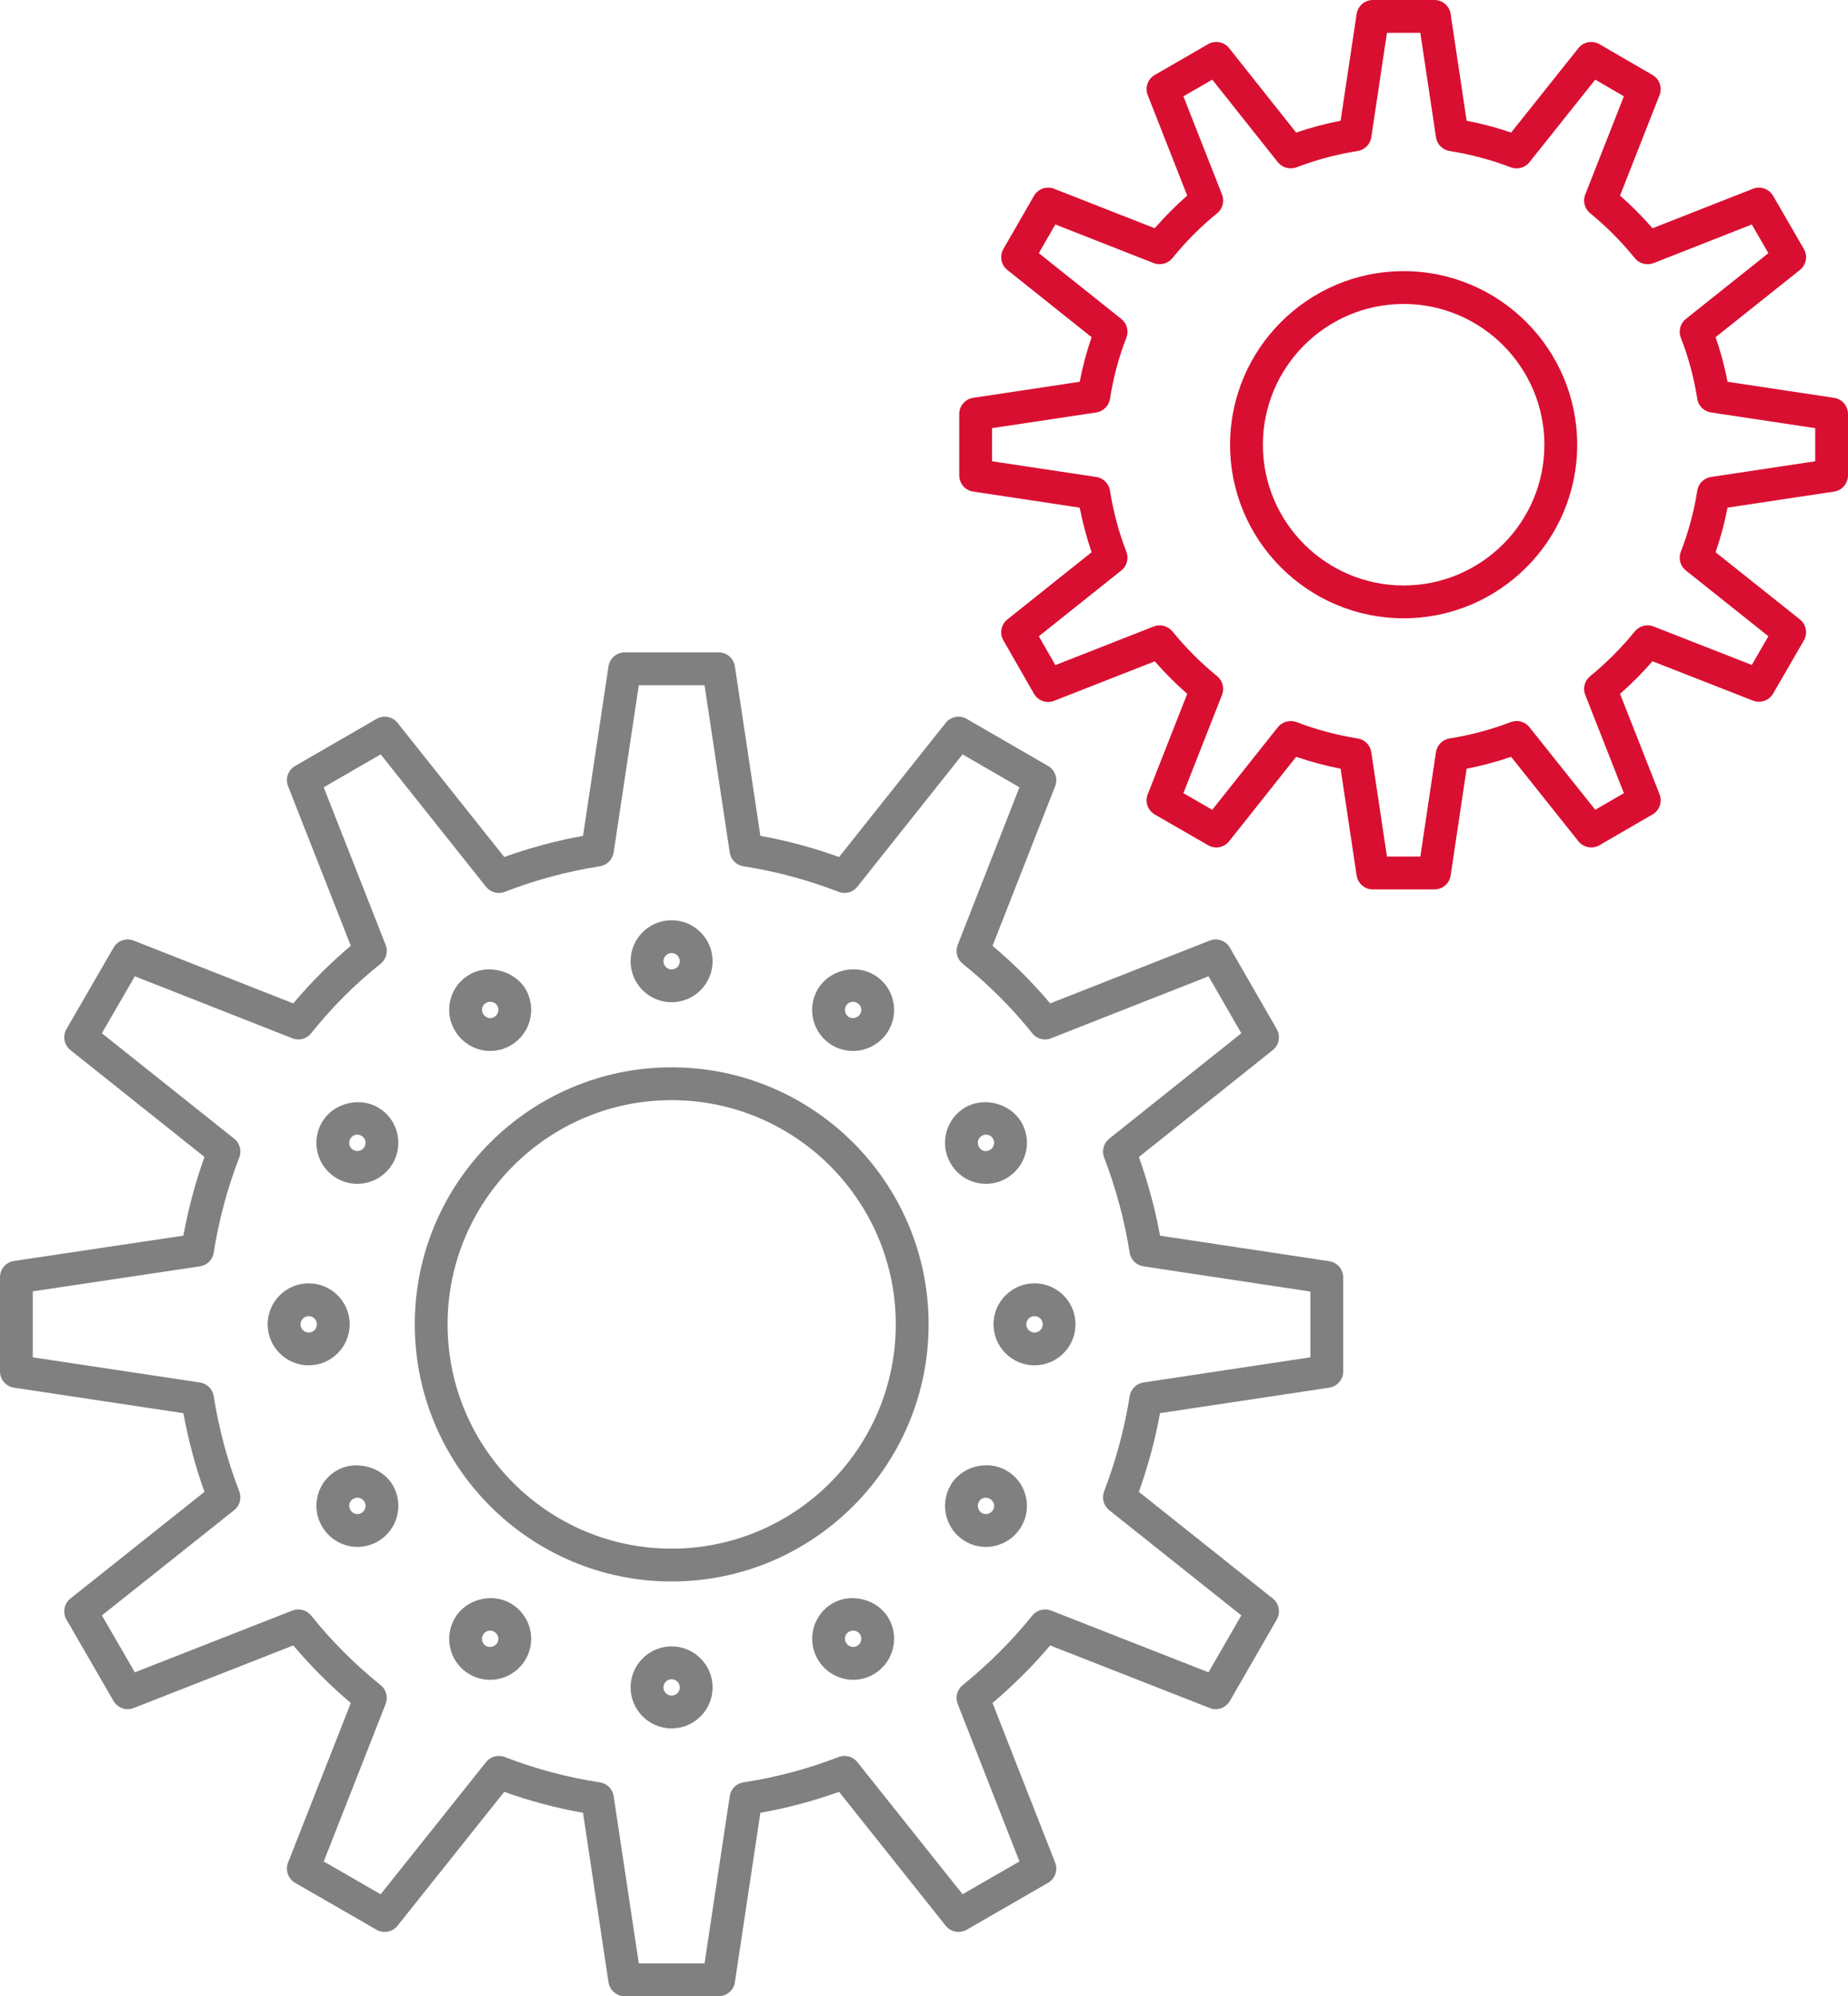
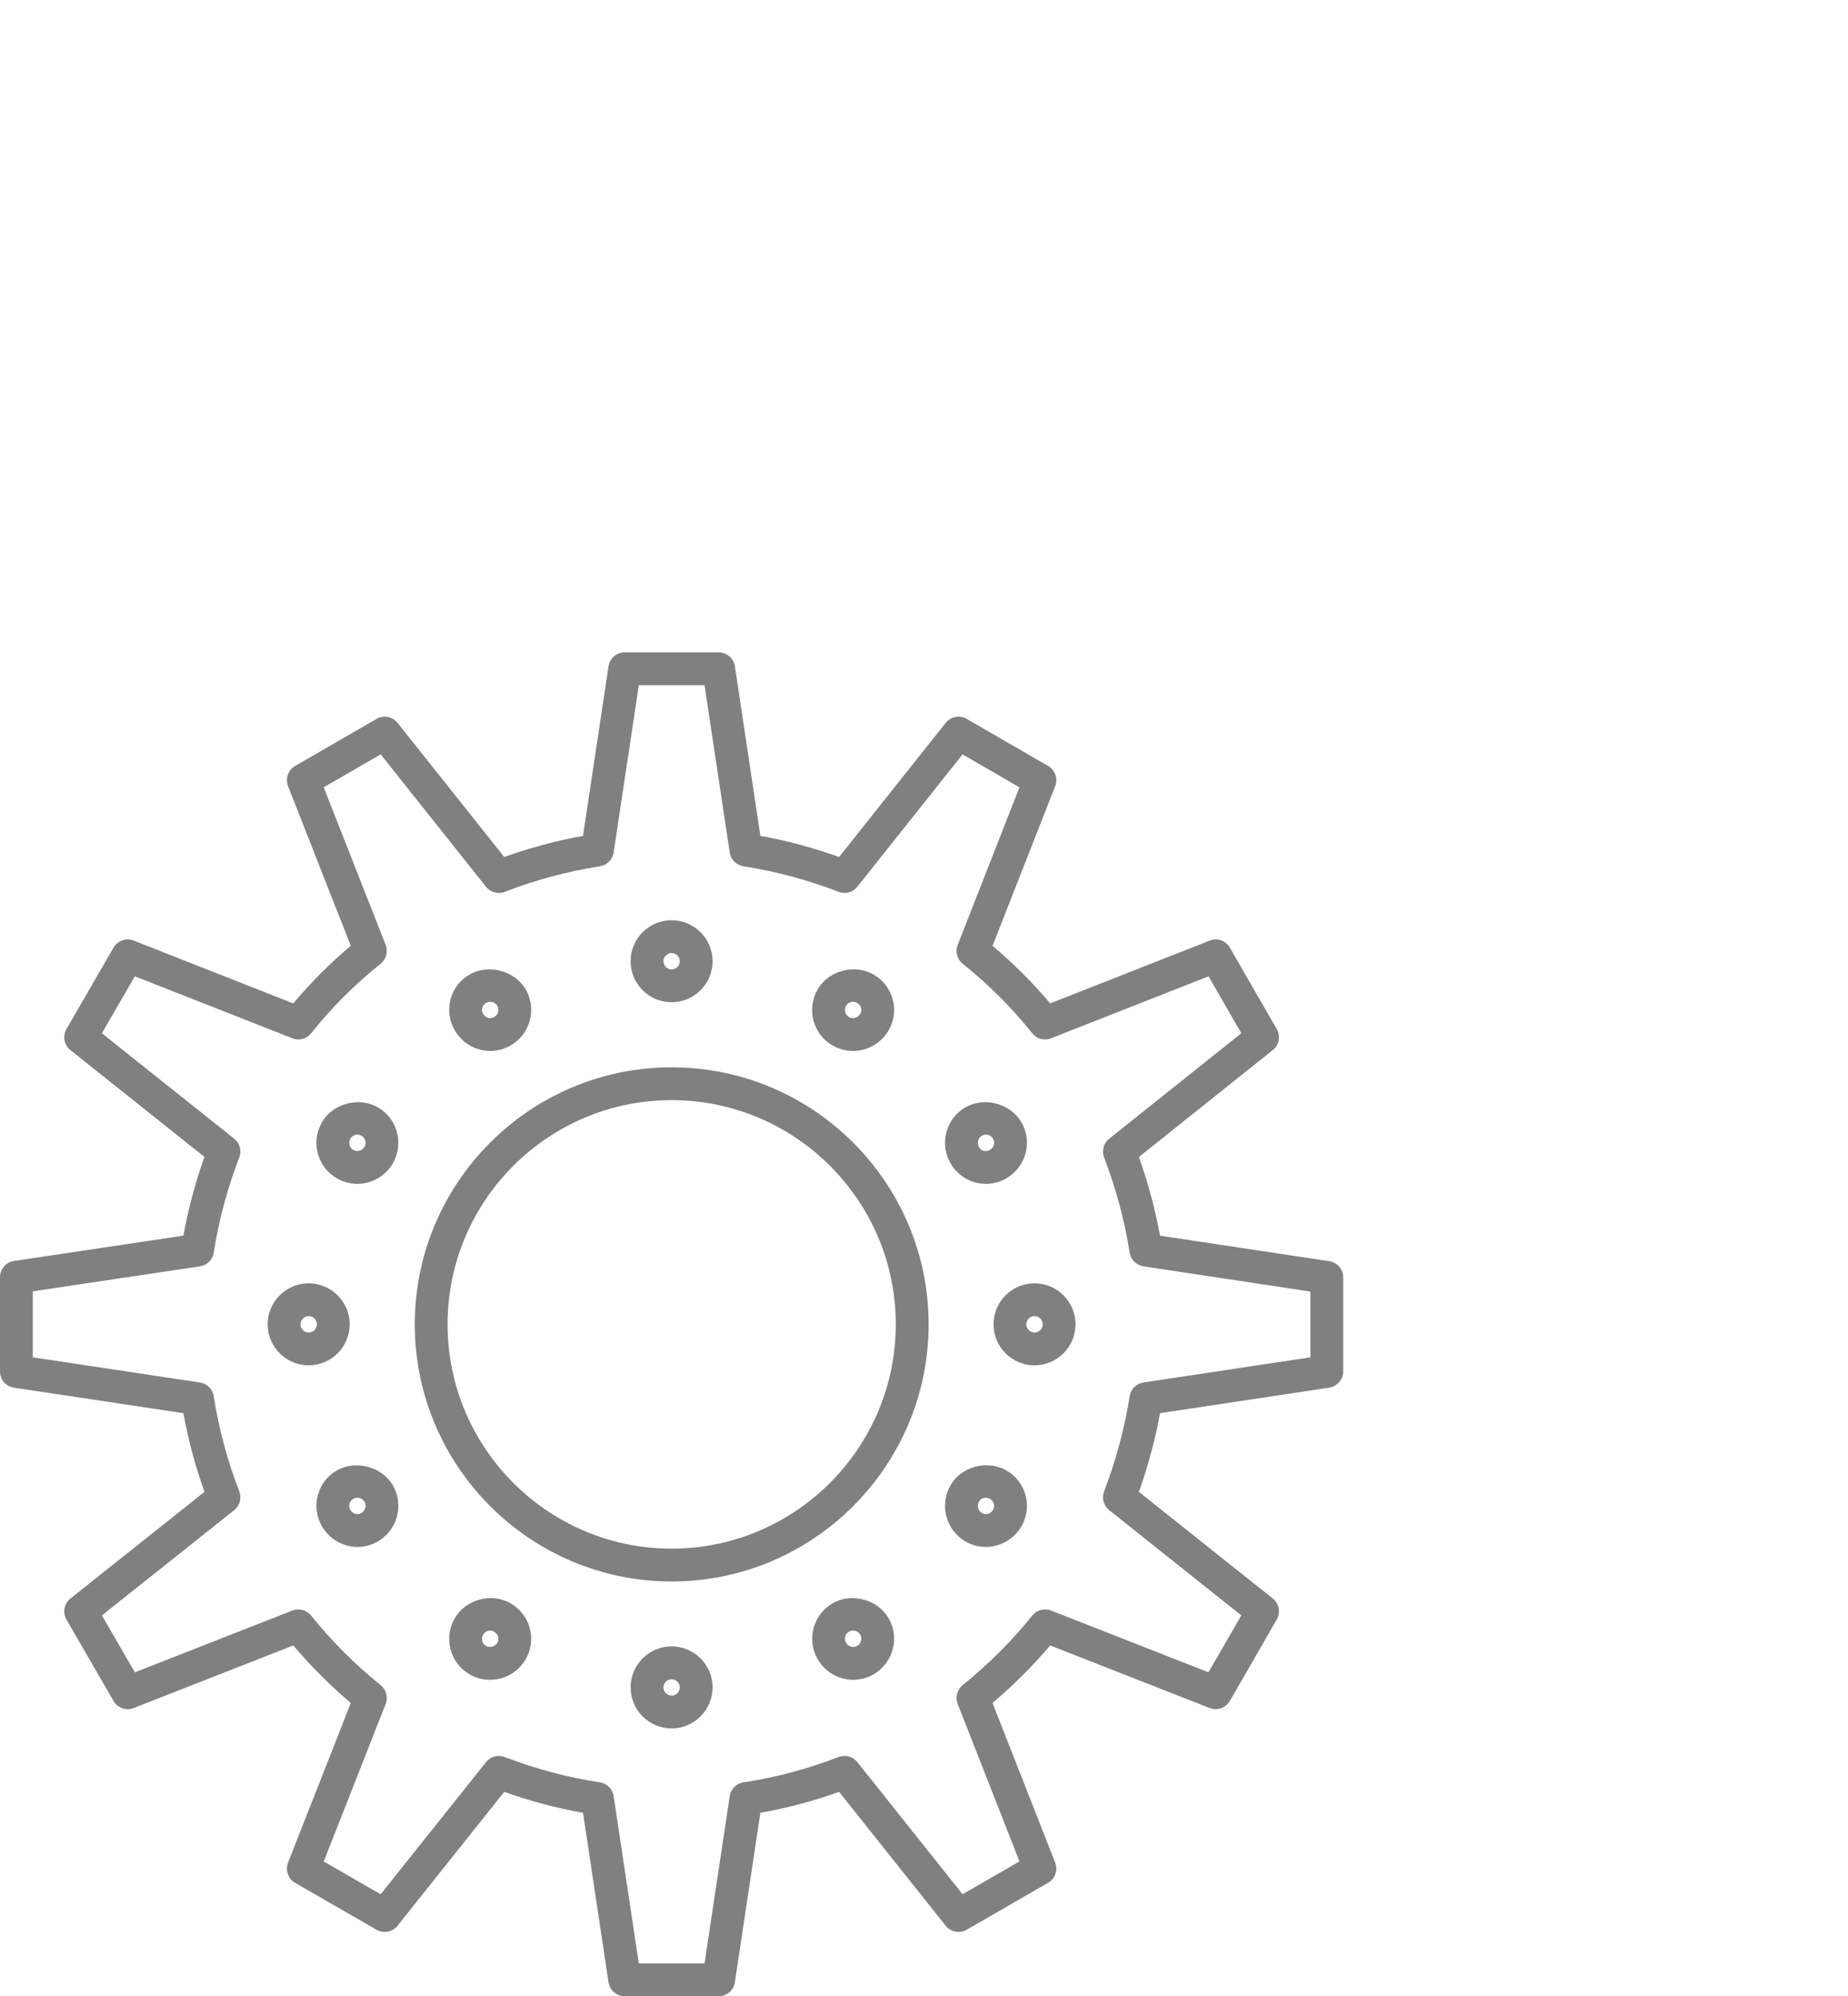
<svg xmlns="http://www.w3.org/2000/svg" xml:space="preserve" width="8.355mm" height="9.021mm" version="1.1" style="shape-rendering:geometricPrecision; text-rendering:geometricPrecision; image-rendering:optimizeQuality; fill-rule:evenodd; clip-rule:evenodd" viewBox="0 0 7635.38 8244.04">
  <defs>
    <style type="text/css">
   
    .fil0 {fill:gray;fill-rule:nonzero}
    .fil1 {fill:#D90F31;fill-rule:nonzero}
   
  </style>
  </defs>
  <g id="Слой_x0020_1">
    <path class="fil0" d="M2774.85 4543.41c-510.41,0 -925.59,415.36 -925.59,925.77 0,510.87 415.18,926.5 925.59,926.5 510.77,0 926.23,-415.64 926.23,-926.5 0,-510.41 -415.46,-925.77 -926.23,-925.77zm-749.39 -406.13c-6.12,0 -11.97,1.55 -17.36,4.66 -10.51,5.94 -14.17,14.71 -15.44,19.37 -1.46,5.03 -2.74,15.17 3.47,25.95 9.32,16.27 30.07,22.3 45.51,13.25 8.41,-4.84 13.98,-12.43 16.45,-21.39 1.37,-5.03 2.74,-14.99 -3.29,-25.41 -6.03,-10.33 -16.91,-16.45 -29.34,-16.45zm0 202.98c-60.04,0 -116.25,-32.53 -146.5,-84.99 -23.03,-39.3 -29.06,-85.45 -17.09,-129.59 11.88,-43.59 40.03,-79.6 79.23,-101.44 75.21,-43.96 185.79,-15.99 230.94,61.5 22.48,39.11 28.6,84.63 17,128.4 -11.79,43.96 -40.03,80.79 -79.51,103.54 -25.22,14.71 -54.47,22.57 -84.08,22.57zm-549.25 345.63c-11.88,0 -22.57,6.31 -28.79,16.91 -4.57,7.77 -5.85,17.09 -3.47,25.86 1.28,5.03 5.03,14.35 15.72,20.38 16.36,9.69 37.2,3.02 46.15,-12.7 6.12,-10.51 4.66,-20.56 3.29,-25.59 -1.19,-5.03 -5.12,-14.07 -15.17,-19.83 -5.94,-3.47 -11.7,-5.03 -17.73,-5.03zm-0.18 203.25c-29.61,0 -58.95,-7.95 -84.63,-22.94 -38.93,-22.66 -66.81,-59.13 -78.5,-102.9 -11.52,-43.78 -5.39,-89.38 17.46,-128.68 45.05,-77.68 152.62,-106.29 230.67,-61.41 38.75,22.02 67.08,58.21 78.78,101.9 11.97,43.87 6.03,89.65 -16.63,128.95 -30.16,52.37 -86.45,85.08 -147.14,85.08zm-200.69 546.32c-18.37,0 -33.81,15.44 -33.81,33.72 0,18.37 15.44,33.91 33.81,33.91 19.01,0 33.81,-14.9 33.81,-33.91 0,-18.92 -14.81,-33.72 -33.81,-33.72zm0 203.16c-93.31,0 -169.44,-76.04 -169.44,-169.44 0,-93.31 76.13,-169.25 169.44,-169.25 93.4,0 169.44,75.94 169.44,169.25 0,93.4 -76.04,169.44 -169.44,169.44zm201.51 546.78c-6.12,0 -11.88,1.55 -17.09,4.57 -10.88,6.12 -14.53,14.9 -15.81,19.65 -1.37,5.12 -2.74,15.17 3.47,25.86 9.32,16.27 29.43,22.57 45.79,13.16 16.45,-9.6 22.02,-30.43 12.61,-46.7 -5.94,-10.42 -16.82,-16.54 -28.97,-16.54zm0.09 203.16c-60.04,0 -116.34,-32.63 -146.59,-84.99 -23.03,-39.57 -29.15,-85.54 -17.09,-129.5 11.88,-43.59 40.03,-79.69 79.14,-101.81 75.67,-43.5 186.07,-15.9 230.85,62.05 46.61,80.97 18.83,184.88 -62.14,231.58 -25.5,14.81 -54.65,22.66 -84.17,22.66zm548.06 345.45c-11.97,0 -22.66,6.4 -28.79,16.82 -4.66,8.13 -5.94,17.55 -3.66,26.23 1.37,5.12 5.12,14.44 15.54,20.38 15.72,9.14 37.47,3.02 46.7,-12.89 5.57,-9.78 5.03,-18.73 3.38,-24.68 -2.38,-8.86 -8.04,-16.27 -16.36,-21.02 -5.48,-3.11 -11.06,-4.84 -16.82,-4.84zm-0.18 203.34c-29.79,0 -59.04,-7.77 -84.63,-22.66 -39.11,-22.66 -67.08,-59.13 -78.5,-102.81 -11.7,-43.87 -5.48,-89.65 17.36,-128.95 44.69,-77.77 152.8,-107.02 230.85,-61.14 39.3,22.76 67.54,59.4 79.23,103.27 11.42,43.41 5.3,88.74 -17.18,127.58 -30.16,52.18 -86.64,84.72 -147.14,84.72zm750.03 -2.38c-18.1,0 -33.81,15.63 -33.81,33.63 0,18.46 15.35,33.91 33.81,33.91 18.92,0 33.81,-14.81 33.81,-33.91 0,-18.37 -15.44,-33.63 -33.81,-33.63zm0 203.07c-93.49,0 -169.44,-75.94 -169.44,-169.44 0,-93.22 75.94,-169.25 169.44,-169.25 93.31,0 169.34,76.04 169.34,169.25 0,93.49 -76.04,169.44 -169.34,169.44zm750.03 -404.03c-6.12,0 -11.88,1.74 -17.27,4.84 -16.08,9.41 -21.39,29.34 -11.97,45.51 9.23,16.08 29.79,22.39 45.51,13.16 8.23,-4.66 14.07,-12.34 16.45,-21.39 1.28,-4.94 2.56,-14.81 -3.38,-25.13 -6.12,-10.6 -17.09,-17 -29.34,-17zm0.18 203.34c-60.23,0 -116.34,-32.53 -146.59,-84.9 -46.7,-80.33 -19.37,-183.97 61.05,-230.76 78.87,-45.79 187.07,-16.36 231.85,61.41 22.66,38.75 28.79,84.17 17.09,127.85 -11.61,43.96 -39.75,80.88 -79.14,103.73 -25.59,14.9 -54.74,22.66 -84.26,22.66zm547.7 -751.95c-11.79,0 -22.3,5.94 -27.78,15.9 -9.6,16.72 -4.2,38.11 11.79,47.34 15.9,9.05 37.1,2.92 46.06,-12.7 6.21,-10.78 4.75,-20.56 3.47,-25.5 -1.37,-4.94 -5.3,-14.07 -15.44,-19.83 -6.31,-3.66 -11.97,-5.21 -18.1,-5.21zm0.46 203.16c-29.61,0 -58.95,-7.86 -84.72,-22.94 -80.33,-46.79 -107.84,-150.52 -61.41,-231.31 43.41,-77.13 151.89,-107.2 230.85,-61.5 38.66,21.66 67.08,58.03 78.96,101.9 12.06,43.96 6.12,89.65 -16.82,128.95 -30.07,52.18 -86.27,84.9 -146.86,84.9zm201.06 -953.1c-19.01,0 -33.91,14.81 -33.91,33.72 0,18.73 15.26,33.91 33.91,33.91 18.92,0 33.81,-14.9 33.81,-33.91 0,-18.92 -14.9,-33.72 -33.81,-33.72zm0 203.16c-93.4,0 -169.34,-76.04 -169.34,-169.44 0,-93.31 75.94,-169.25 169.34,-169.25 93.31,0 169.34,75.94 169.34,169.25 0,93.4 -76.04,169.44 -169.34,169.44zm-200.42 -952.73c-6.12,0 -11.97,1.55 -17.46,4.84 -10.05,5.67 -13.8,14.9 -15.17,19.74 -1.46,5.12 -2.65,15.35 3.2,25.77 11.88,21.02 32.17,20.56 45.51,12.89 8.13,-4.75 13.98,-12.25 16.36,-21.2 1.28,-5.03 2.65,-14.81 -3.29,-25.13 -6.21,-10.78 -17,-16.91 -29.15,-16.91zm-0.27 203.25c-60.77,0 -117.07,-32.81 -146.77,-85.81 -22.21,-38.57 -28.24,-84.26 -16.36,-128.04 11.79,-43.68 39.57,-79.87 78.41,-102.17 77.95,-44.87 186.53,-15.99 231.4,61.87 22.48,38.66 28.6,83.99 17,127.58 -11.7,44.05 -39.94,80.79 -79.33,103.73 -25.59,14.9 -54.83,22.85 -84.35,22.85zm-549.34 -751.86c-11.88,0 -22.66,6.12 -28.51,16.45 -4.75,7.95 -5.94,17.27 -3.56,26.14 1.28,5.12 5.03,14.44 15.44,20.56 15.63,9.05 37.29,2.92 46.52,-12.89 6.21,-10.51 4.75,-20.38 3.47,-25.41 -1.37,-4.75 -5.21,-13.98 -15.44,-19.65 -6.21,-3.66 -11.97,-5.21 -17.91,-5.21zm-0.09 202.98c-29.61,0 -58.76,-7.86 -84.44,-22.57 -39.3,-22.76 -67.17,-59.59 -78.69,-103.45 -11.52,-43.78 -5.3,-89.29 17.46,-128.49 45.05,-77.41 152.53,-106.38 230.94,-60.96 38.38,21.48 66.71,57.85 78.78,101.81 12.06,43.87 6.03,89.74 -16.91,129.04 -30.16,52.09 -86.64,84.63 -147.14,84.63zm-749.3 -404.31c-18.1,0 -33.81,15.72 -33.81,33.72 0,18.37 15.35,33.91 33.81,33.91 18.92,0 33.81,-14.9 33.81,-33.91 0,-18.37 -15.44,-33.72 -33.81,-33.72zm0 203.16c-93.49,0 -169.44,-76.04 -169.44,-169.44 0,-93.4 75.94,-169.25 169.44,-169.25 93.31,0 169.34,75.85 169.34,169.25 0,93.4 -76.04,169.44 -169.34,169.44zm0 2392.11c-584.98,0 -1061.12,-476.41 -1061.12,-1062.03 0,-585.17 476.14,-1061.3 1061.12,-1061.3 585.44,0 1061.85,476.14 1061.85,1061.3 0,585.62 -476.41,1062.03 -1061.85,1062.03zm-135.44 1577.38l271.52 0 104.09 -690.9c4.3,-29.52 27.42,-52.55 56.84,-56.94 134.16,-20.29 266.22,-55.47 392.88,-104.55 27.87,-10.42 59.13,-2.28 77.5,21.02l434.74 545.68 235.14 -135.44 -255.25 -650.6c-10.69,-27.42 -2.56,-58.67 20.38,-77.32 108.39,-87.92 205.26,-184.7 287.88,-287.6 18.46,-23.03 50.17,-31.44 77.59,-20.65l650.51 255.07 135.44 -235.05 -545.87 -434.65c-22.94,-18.46 -31.44,-49.72 -21.02,-77.22 49.35,-129.13 84.9,-261.46 105.74,-393.61 4.57,-29.15 27.6,-52 56.84,-56.39l689.71 -103.91 0 -271.61 -689.71 -104.18c-29.34,-4.39 -52.37,-27.23 -56.94,-56.48 -20.56,-131.14 -56.02,-263.66 -105.65,-393.52 -10.42,-27.42 -2.01,-58.58 21.02,-76.95l545.96 -435.65 -135.44 -235.14 -650.51 255.89c-27.69,11.42 -59.31,2.65 -77.77,-20.75 -83.35,-104.37 -180.04,-200.96 -287.42,-287.14 -23.21,-18.46 -31.53,-49.9 -20.75,-77.5l255.25 -651.06 -235.14 -135.99 -434.74 546.69c-18.37,23.12 -50.08,31.8 -77.5,20.93 -125.66,-48.8 -257.99,-84.35 -393.25,-105.55 -29.24,-4.57 -52.18,-27.6 -56.48,-56.94l-104.09 -690.9 -271.52 0 -104 690.9c-4.39,29.24 -27.33,52.37 -56.48,56.94 -135.44,21.2 -267.77,56.84 -393.16,105.55 -27.23,10.97 -59.13,2.38 -77.68,-20.84l-435.2 -546.87 -235.42 136.08 255.98 650.97c10.78,27.78 2.38,59.31 -20.84,77.77 -105.28,83.8 -201.88,180.4 -286.87,286.96 -18.55,23.4 -49.99,32.17 -77.77,20.75l-650.87 -255.98 -136.17 235.24 546.87 435.56c23.21,18.55 31.62,49.9 20.84,77.5 -48.71,125.2 -84.17,257.53 -105.65,393.16 -4.39,29.24 -27.51,52 -56.75,56.39l-690.72 103.18 0 272.61 690.81 103.91c29.15,4.39 52.27,27.23 56.66,56.39 21.75,136.54 57.21,268.78 105.65,393.16 10.78,27.78 2.38,59.13 -21.02,77.68l-546.51 434.65 136.08 235.14 650.87 -255.16c27.42,-10.78 58.85,-2.38 77.5,20.65 84.44,105.19 181.13,201.97 287.42,287.51 22.94,18.55 31.26,49.99 20.47,77.5l-255.8 650.6 235.14 135.44 435.38 -545.78c18.55,-23.4 49.81,-31.53 77.59,-21.02 126.3,49.08 258.54,84.26 392.7,104.55 29.43,4.48 52.55,27.42 56.94,56.94l104 690.9zm329.91 135.44l-388.31 0c-33.45,0 -61.87,-24.49 -66.9,-57.58l-105.28 -699.95c-110.58,-19.56 -219.61,-48.53 -325.44,-86.45l-440.95 552.9c-21.02,26.23 -57.85,33.27 -86.73,16.63l-336.4 -193.75c-29.06,-16.82 -41.4,-52.37 -29.15,-83.62l259.27 -659.1c-85.91,-72.75 -165.6,-152.44 -237.61,-237.7l-659.46 258.45c-30.98,12.34 -66.53,-0.09 -83.35,-29.15l-194.48 -336.22c-16.72,-29.06 -9.78,-66.07 16.54,-86.91l553.73 -440.4c-37.47,-104.28 -66.71,-213.3 -87.09,-324.98l-700.04 -105.37c-33.17,-5.03 -57.67,-33.45 -57.67,-66.9l0 -389.41c0,-33.63 24.58,-62.05 57.85,-66.99l699.86 -104.46c20.29,-111.4 49.44,-220.34 87.09,-325.07l-553.82 -441.23c-26.32,-20.93 -33.17,-57.85 -16.45,-86.91l194.48 -336.13c16.82,-29.24 52.46,-41.58 83.44,-29.24l659.19 259.45c72.56,-86.45 152.25,-166.05 237.7,-237.98l-259.18 -659.19c-12.25,-31.26 0.09,-66.62 29.06,-83.44l336.4 -194.38c28.97,-16.91 65.8,-9.78 86.91,16.36l440.86 554c105.1,-37.84 214.12,-67.17 325.44,-87.37l105.28 -700.04c5.03,-33.17 33.45,-57.76 66.9,-57.76l388.31 0c33.45,0 62.05,24.58 66.99,57.76l105.28 700.04c111.22,20.11 220.34,49.53 325.25,87.37l440.4 -553.91c20.84,-26.41 58.12,-33.45 86.91,-16.45l336.22 194.38c28.97,16.72 41.4,52.18 29.24,83.35l-258.72 659.46c86.73,73.11 166.6,152.71 238.16,237.79l658.92 -259.45c31.07,-12.43 66.71,0 83.53,29.34l193.65 336.13c16.72,28.97 9.69,65.89 -16.45,86.73l-553.18 441.59c38.29,107.29 67.54,216.32 87.46,324.89l698.94 105.37c33.08,4.94 57.76,33.54 57.76,66.99l0 388.4c0,33.45 -24.68,61.87 -57.76,66.9l-699.04 105.28c-19.92,109.12 -49.26,218.05 -87.37,324.98l553.18 440.5c26.14,20.84 33.17,57.76 16.45,86.82l-193.65 336.13c-16.82,29.15 -52.55,41.49 -83.44,29.34l-659.1 -258.45c-71.1,83.9 -150.88,163.4 -238.16,237.61l258.81 659.28c12.15,31.35 -0.27,66.71 -29.34,83.53l-336.31 193.75c-28.7,16.72 -65.71,9.6 -86.73,-16.63l-440.4 -552.9c-105.65,37.93 -214.67,66.9 -325.25,86.45l-105.28 699.95c-4.94,33.08 -33.54,57.58 -66.99,57.58z" />
-     <path class="fil1" d="M5799.38 1255.32c-320.68,0 -581.51,260.92 -581.51,581.6 0,320.32 260.82,580.96 581.51,580.96 320.59,0 581.6,-260.64 581.6,-580.96 0,-320.68 -261.01,-581.6 -581.6,-581.6zm0 1298.18c-395.35,0 -717.04,-321.51 -717.04,-716.58 0,-395.44 321.69,-717.13 717.04,-717.13 395.44,0 717.13,321.69 717.13,717.13 0,395.08 -321.69,716.58 -717.13,716.58zm-68.91 984.08l137.91 0 64.61 -431.17c4.3,-29.34 27.14,-52.18 56.39,-56.75 85.72,-13.71 170.81,-36.28 252.69,-67.54 27.51,-10.33 58.67,-2.01 77.13,21.02l271.88 341.06 118.35 -68.54 -159.66 -405.86c-10.88,-27.51 -2.56,-58.76 20.38,-77.41 65.71,-53.37 127.76,-115.52 184.7,-185.06 18.64,-22.57 49.72,-30.98 77.13,-20.11l405.86 158.93 68.63 -118.53 -340.88 -271.52c-23.4,-18.55 -31.8,-50.08 -20.84,-77.86 30.89,-78.59 53.83,-163.4 67.9,-252.05 4.57,-29.15 27.51,-52 56.84,-56.39l430.44 -64.79 0 -136.81 -430.44 -64.79c-29.34,-4.39 -52.27,-27.14 -56.84,-56.39 -14.07,-88.92 -37.01,-173.64 -67.9,-251.96 -10.97,-27.69 -2.56,-59.4 20.84,-77.95l340.88 -271.52 -68.54 -118.53 -405.95 159.57c-27.23,10.51 -58.67,2.47 -77.32,-20.38 -56.3,-69.46 -118.44,-131.78 -184.51,-185.43 -22.94,-18.64 -31.26,-49.9 -20.38,-77.41l159.66 -405.86 -118.35 -68.54 -271.88 340.97c-18.46,23.12 -49.81,31.16 -77.13,21.11 -81.24,-31.16 -166.15,-53.74 -252.69,-67.45 -29.24,-4.66 -52.09,-27.51 -56.39,-56.84l-64.61 -431.17 -137.91 0 -64.7 431.17c-4.39,29.34 -27.23,52.18 -56.39,56.84 -86.55,13.71 -171.54,36.28 -252.51,67.45 -27.78,10.05 -58.76,1.83 -77.22,-21.2l-270.97 -340.97 -119.26 68.82 159.66 405.68c10.88,27.51 2.56,58.76 -20.29,77.41 -66.35,53.65 -128.49,115.97 -184.61,185.25 -18.55,22.94 -50.17,30.98 -77.32,20.56l-406.59 -159.57 -68.18 118.44 340.88 271.7c23.21,18.46 31.62,49.99 20.84,77.68 -30.98,78.78 -53.74,163.5 -67.63,252.14 -4.66,29.24 -27.69,52 -56.84,56.39l-430.44 64.79 0 136.81 430.44 64.79c29.15,4.39 52.18,27.23 56.84,56.39 13.89,88.37 36.65,173.18 67.63,252.23 10.78,27.78 2.38,59.22 -20.84,77.59l-340.88 271.7 68.36 119.08 406.41 -159.57c27.14,-10.6 58.4,-2.56 77.13,20.2 56.75,69.46 118.99,131.6 184.79,184.97 22.85,18.64 31.16,49.9 20.29,77.41l-159.66 405.77 119.26 68.72 270.97 -341.06c18.55,-23.03 49.9,-31.26 77.13,-21.11 81.7,31.16 166.88,53.83 252.6,67.54 29.15,4.57 52,27.42 56.39,56.75l64.7 431.17zm196.21 135.62l-254.43 0c-33.54,0 -62.05,-24.49 -67.08,-57.76l-66.17 -440.77c-62.05,-12.06 -123.47,-28.6 -183.6,-49.08l-277 348.65c-20.84,26.23 -57.85,33.27 -86.73,16.54l-220.43 -127.12c-29.06,-16.72 -41.49,-52.27 -29.15,-83.44l163.13 -414.82c-46.79,-40.94 -91.66,-85.81 -134.07,-134.25l-415.73 163.04c-30.98,12.52 -66.81,-0.18 -83.44,-29.34l-126.3 -220.16c-16.72,-28.88 -9.69,-65.8 16.45,-86.55l348.1 -277.55c-20.38,-59.13 -36.83,-120.73 -49.26,-184.15l-439.95 -66.26c-33.27,-4.94 -57.76,-33.45 -57.76,-66.9l0 -253.42c0,-33.45 24.49,-61.96 57.76,-66.9l439.86 -66.26c12.34,-63.61 28.88,-125.11 49.26,-184.15l-348.01 -277.55c-26.14,-20.84 -33.17,-57.67 -16.45,-86.73l126.3 -219.33c16.63,-29.15 52.27,-41.67 83.44,-29.34l415.55 163.04c42.13,-48.53 87.19,-93.77 134.25,-134.89l-163.13 -414.82c-12.34,-31.16 0.09,-66.71 29.15,-83.44l220.43 -127.21c29.06,-16.54 65.98,-9.69 86.73,16.63l277 348.56c59.86,-20.38 121.27,-36.83 183.6,-48.98l66.17 -440.77c5.03,-33.27 33.54,-57.76 67.08,-57.76l254.43 0c33.54,0 62.05,24.49 66.99,57.76l65.98 440.77c62.42,12.15 124.02,28.6 183.88,48.98l278.01 -348.65c20.84,-26.23 57.85,-33.08 86.91,-16.36l219.24 127.12c28.97,16.82 41.4,52.18 29.06,83.35l-163.22 414.82c47.16,41.13 92.03,86.36 134.25,134.89l414.91 -163.04c30.89,-12.25 66.53,0.18 83.35,29.24l126.94 219.33c16.91,28.97 9.87,65.98 -16.36,86.91l-348.28 277.37c20.65,58.95 37.1,120.54 49.53,184.24l439.95 66.26c33.08,4.94 57.58,33.45 57.58,66.9l0 253.42c0,33.45 -24.49,61.96 -57.58,66.9l-440.04 66.26c-12.34,63.52 -28.97,125.2 -49.53,184.24l348.38 277.37c26.23,20.93 33.27,57.85 16.36,87l-126.94 219.24c-16.82,28.88 -52,41.22 -83.35,29.15l-415.09 -162.49c-42.31,48.62 -87.09,93.4 -134.07,134.43l163.22 414.82c12.34,31.16 -0.09,66.62 -29.06,83.35l-219.24 127.12c-29.06,16.72 -65.98,9.78 -86.91,-16.36l-278.01 -348.74c-60.23,20.47 -121.73,37.01 -183.88,49.08l-65.98 440.77c-4.94,33.27 -33.45,57.76 -66.99,57.76z" />
  </g>
</svg>